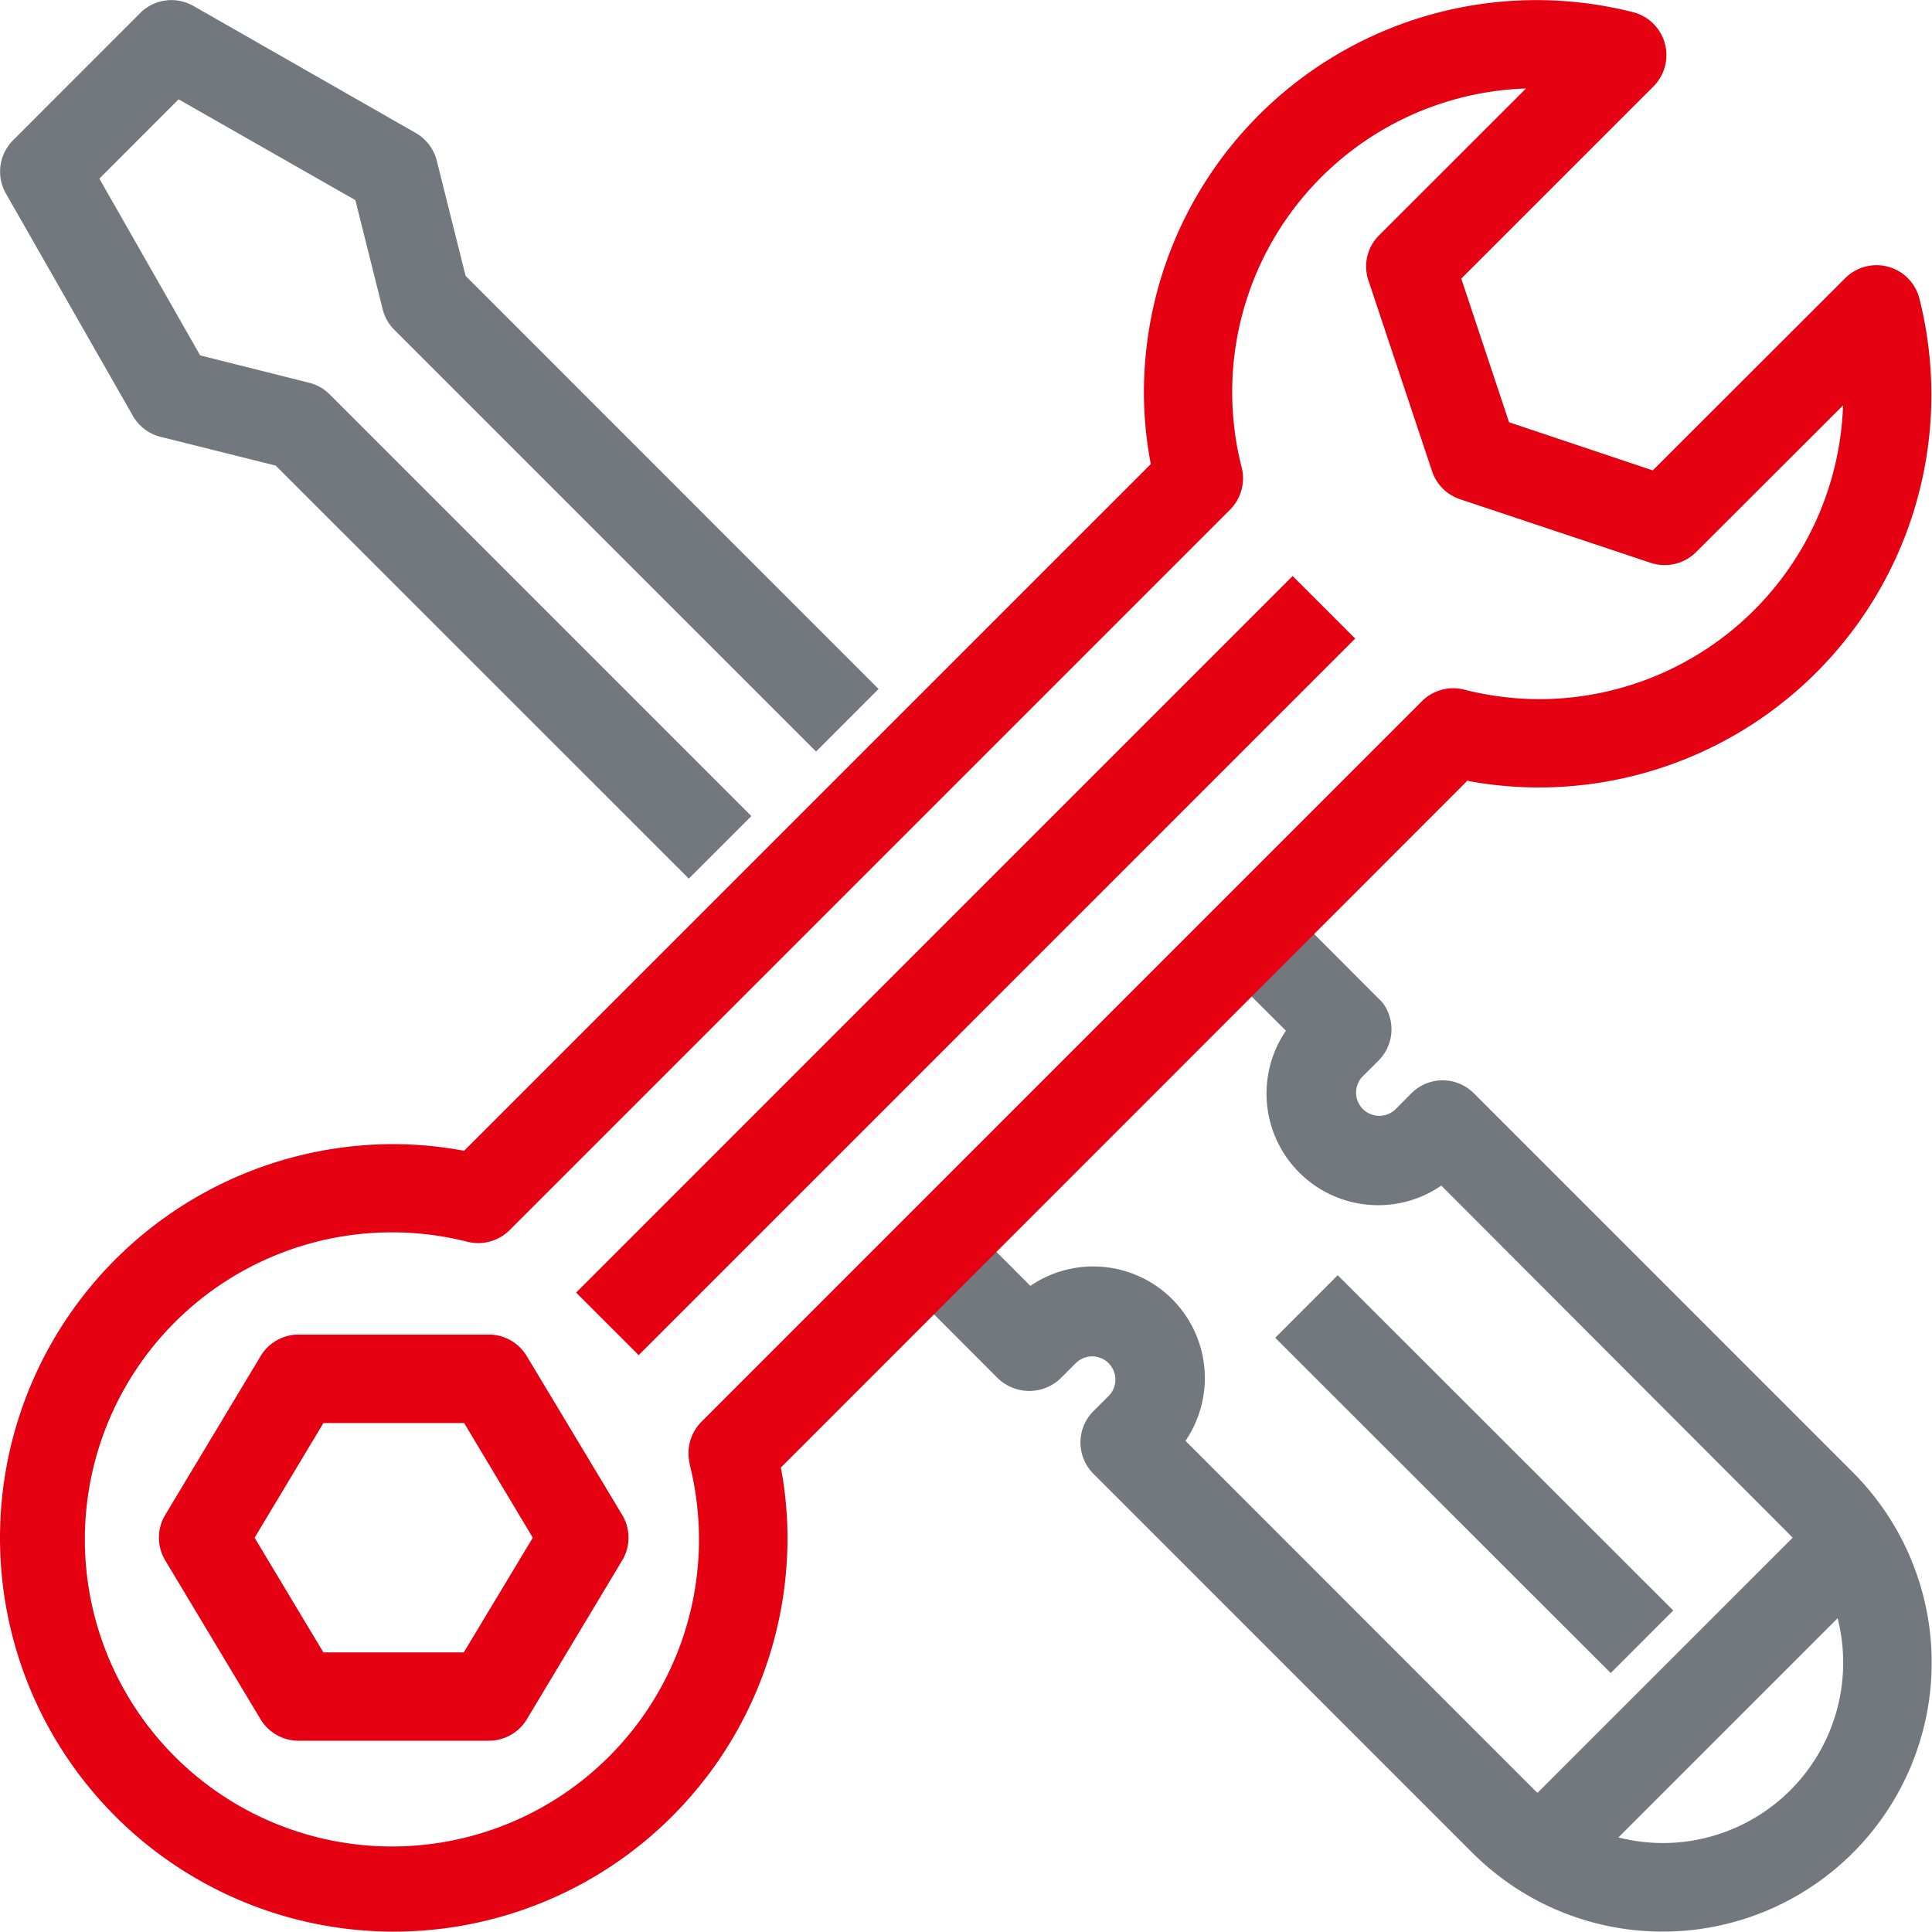
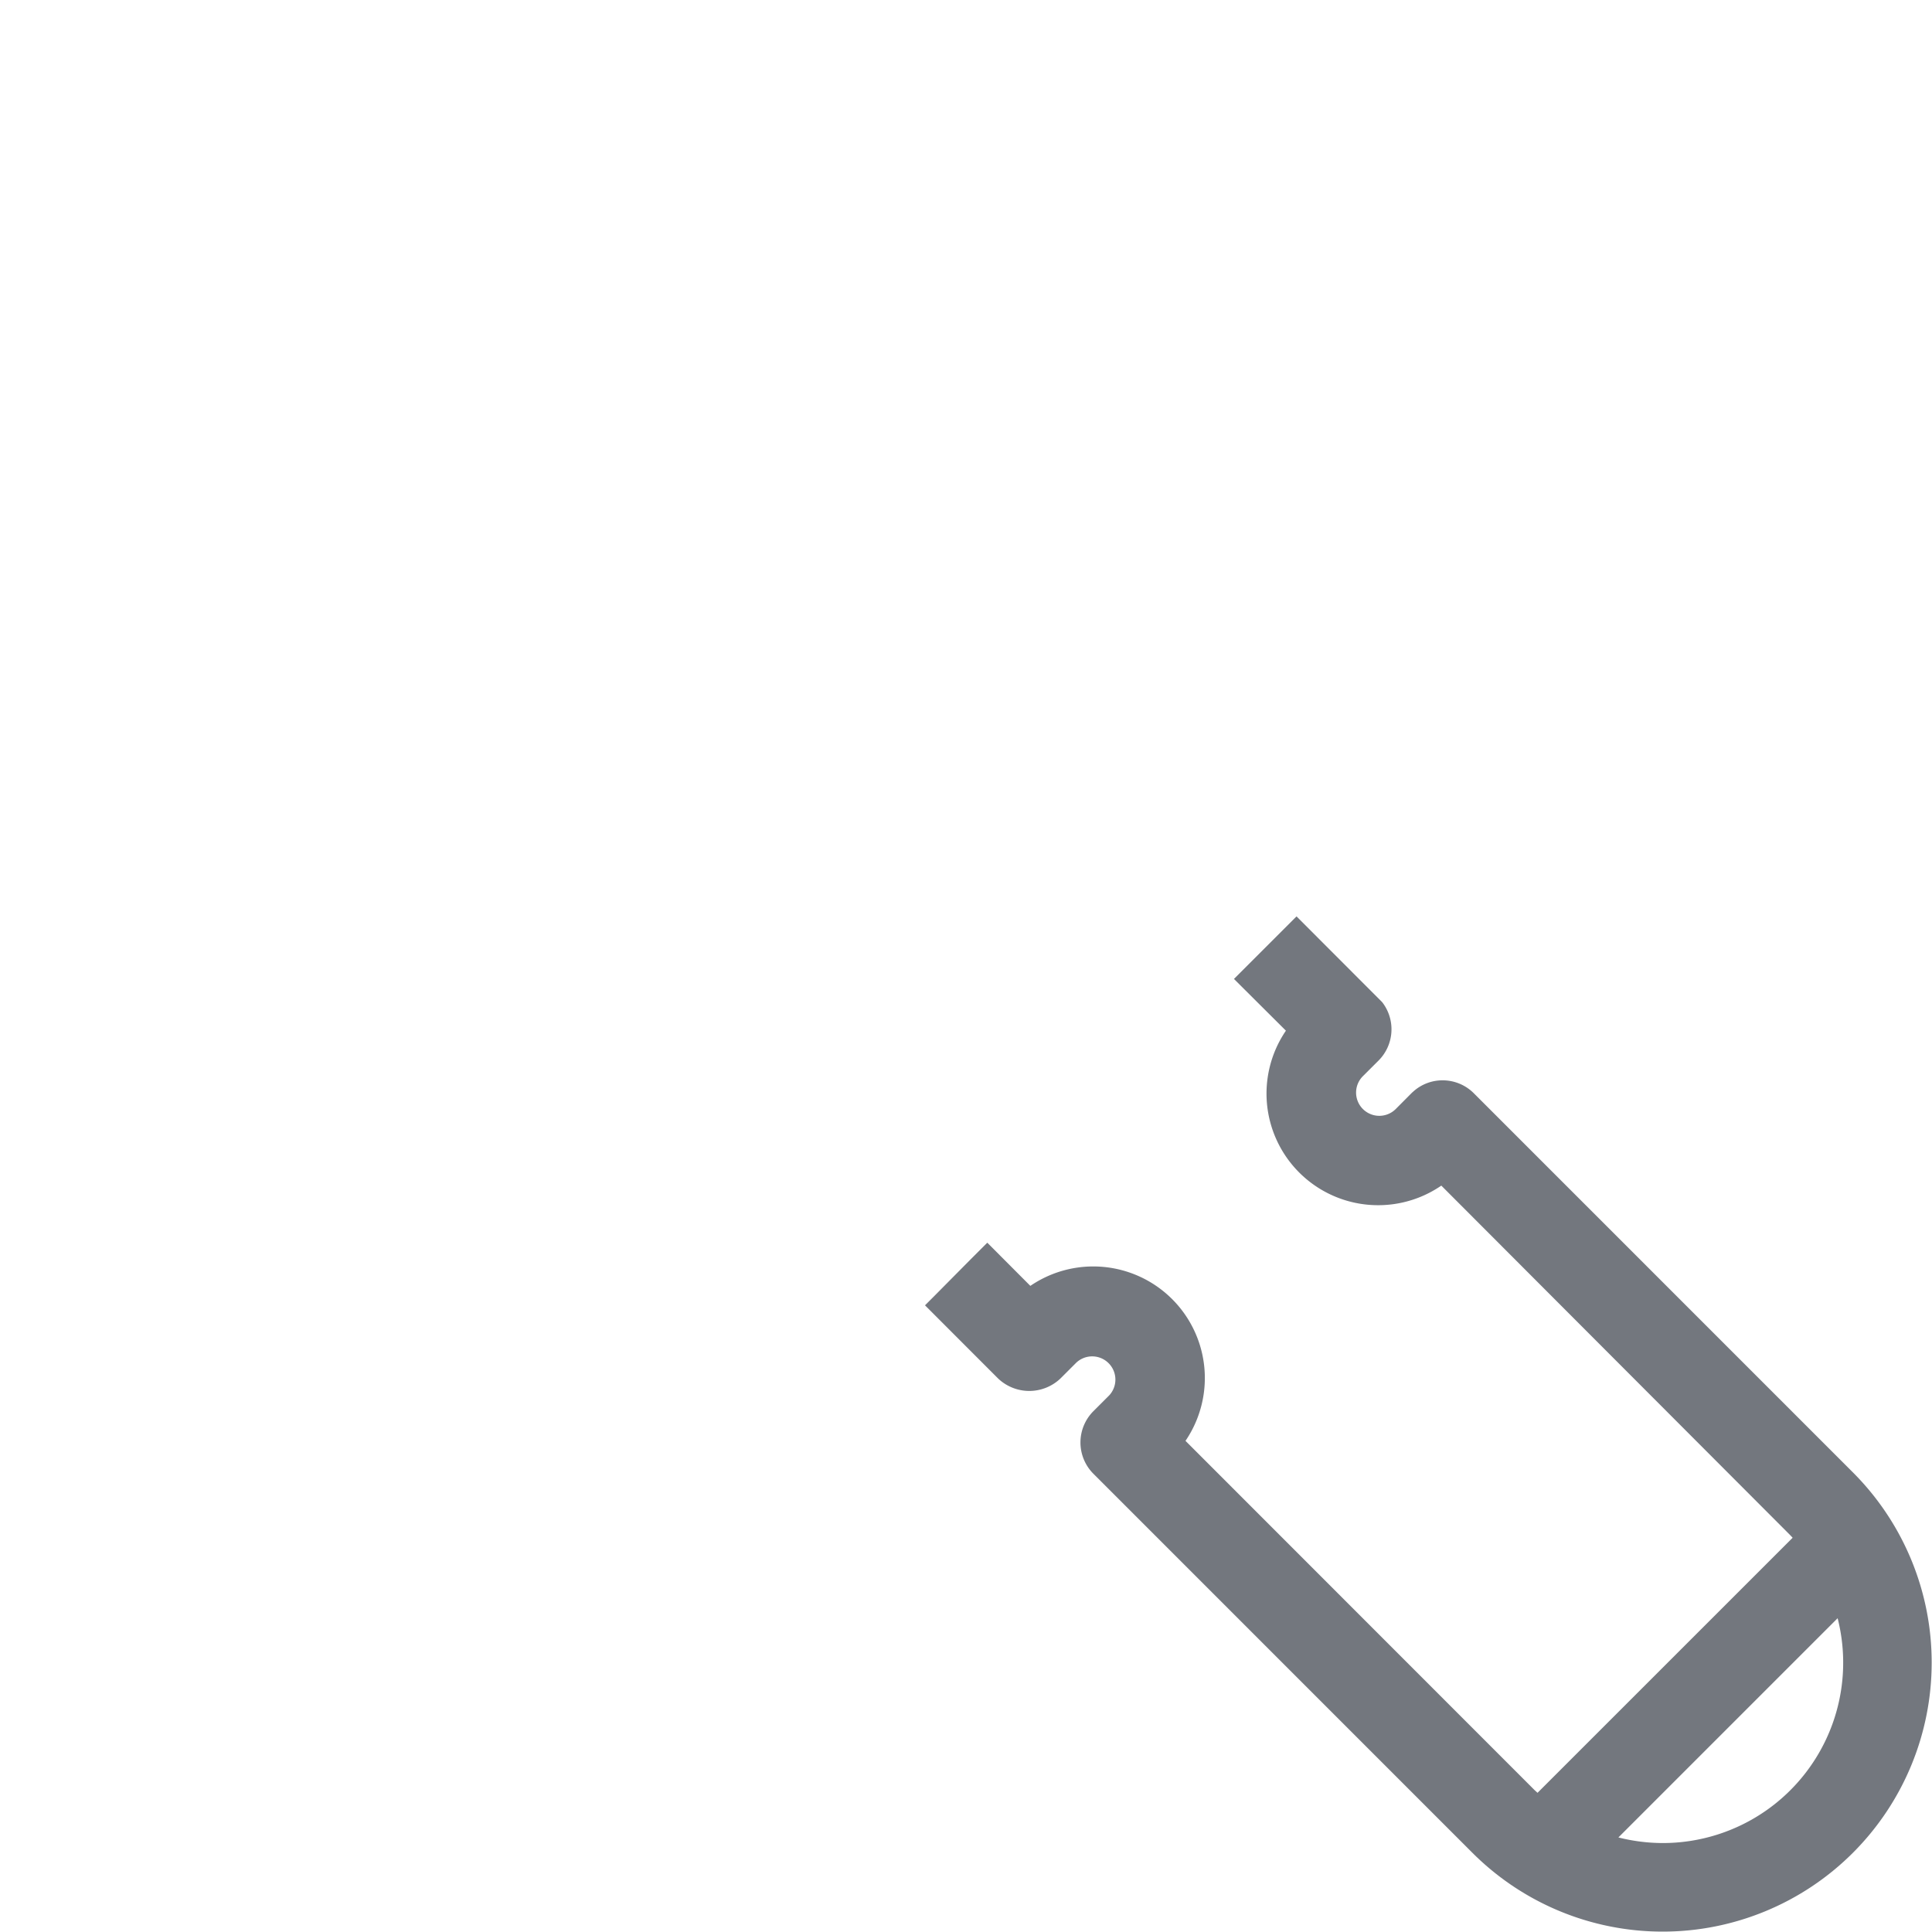
<svg xmlns="http://www.w3.org/2000/svg" id="グループ_208302" data-name="グループ 208302" width="46" height="46.004">
  <defs>
    <clipPath id="clip-path">
      <rect id="長方形_160443" data-name="長方形 160443" width="46" height="46.003" fill="none" />
    </clipPath>
  </defs>
  <g id="グループ_208301" data-name="グループ 208301" transform="translate(0 0)" clip-path="url(#clip-path)">
-     <path id="パス_24790" data-name="パス 24790" d="M10.4,3.826a1.065,1.065,0,0,0-.5-.659L4.606.142A1.053,1.053,0,0,0,3.341.307L.316,3.335A1.055,1.055,0,0,0,.136,4.6L3.163,9.9a1.054,1.054,0,0,0,.658.5l2.743.686L16.4,20.919l1.489-1.489L7.841,9.382a1.047,1.047,0,0,0-.485-.27L4.766,8.462l-2.4-4.209L4.252,2.365l4.209,2.4L9.11,7.357a1.052,1.052,0,0,0,.274.492L19.43,17.894l1.488-1.49L11.086,6.569Z" transform="translate(0 0)" fill="#73777e" />
-     <rect id="長方形_160441" data-name="長方形 160441" width="2.106" height="11.293" transform="translate(30.362 31.852) rotate(-45.021)" fill="#73777e" />
    <path id="パス_24791" data-name="パス 24791" d="M44.4,35.338l-9.024-9.025a1.049,1.049,0,0,0-.743-.31h0a1.04,1.04,0,0,0-.708.274l-.019.016-.017.017-.375.377a.553.553,0,0,1-.788-.776l.379-.378a1.053,1.053,0,0,0,.087-1.391L31.153,22.1l-1.49,1.489L30.9,24.821A2.658,2.658,0,0,0,34.6,28.51L42.9,36.825l.065.069-6.074,6.073-.071-.065-8.311-8.315a2.657,2.657,0,0,0-3.694-3.69L23.79,29.869l-.419.419h0l-.855.863-.209.209L24.045,33.1a1.077,1.077,0,0,0,1.489,0l.374-.374a.553.553,0,0,1,.787.776l-.379.379a1.054,1.054,0,0,0,0,1.489l9.024,9.025A6.4,6.4,0,1,0,44.4,35.338m-5.583,8.691,5.219-5.219a4.295,4.295,0,0,1-4.161,5.353h0v0a4.338,4.338,0,0,1-1.053-.132" transform="translate(-0.283 -0.281)" fill="#73777e" />
-     <path id="パス_24792" data-name="パス 24792" d="M12.589,32.694a1.057,1.057,0,0,0-.9-.51H7.156a1.057,1.057,0,0,0-.9.51L3.983,36.478a1.051,1.051,0,0,0,0,1.083l2.269,3.782a1.058,1.058,0,0,0,.9.512h4.541a1.056,1.056,0,0,0,.9-.511l2.27-3.782a1.052,1.052,0,0,0,0-1.084Zm.146,4.327-1.644,2.731H7.749L6.111,37.022l1.638-2.731H11.1Z" transform="translate(-0.049 -0.409)" fill="#e50012" />
-     <path id="パス_24793" data-name="パス 24793" d="M45.7,7.108a1.053,1.053,0,0,0-1.761-.49L39.352,11.2,35.93,10.054,34.792,6.633,39.375,2.05A1.054,1.054,0,0,0,38.881.29,9.346,9.346,0,0,0,27.522,7.051a9.416,9.416,0,0,0-.286,2.323A9.2,9.2,0,0,0,27.4,11.05L11.05,27.4a9.277,9.277,0,0,0-1.675-.159,9.375,9.375,0,1,0,9.375,9.375,9.1,9.1,0,0,0-.158-1.674L34.936,18.59a9.159,9.159,0,0,0,1.674.159h.029A9.349,9.349,0,0,0,45.7,7.108M16.418,34.855a7.311,7.311,0,1,1-5.286-5.288,1.062,1.062,0,0,0,1-.277L29.293,12.129a1.058,1.058,0,0,0,.271-1,7.232,7.232,0,0,1,6.769-9.022L32.838,5.6a1.044,1.044,0,0,0-.255,1.081l1.514,4.54a1.057,1.057,0,0,0,.665.665L39.3,13.4a1.06,1.06,0,0,0,1.082-.254l3.5-3.494a7.239,7.239,0,0,1-7.189,6.994h-.033a7.262,7.262,0,0,1-1.8-.227,1.055,1.055,0,0,0-1,.272L16.7,33.853a1.061,1.061,0,0,0-.277,1" transform="translate(0 0)" fill="#e50012" />
-     <rect id="長方形_160442" data-name="長方形 160442" width="24.127" height="2.106" transform="translate(13.717 30.776) rotate(-45.002)" fill="#e50012" />
  </g>
</svg>